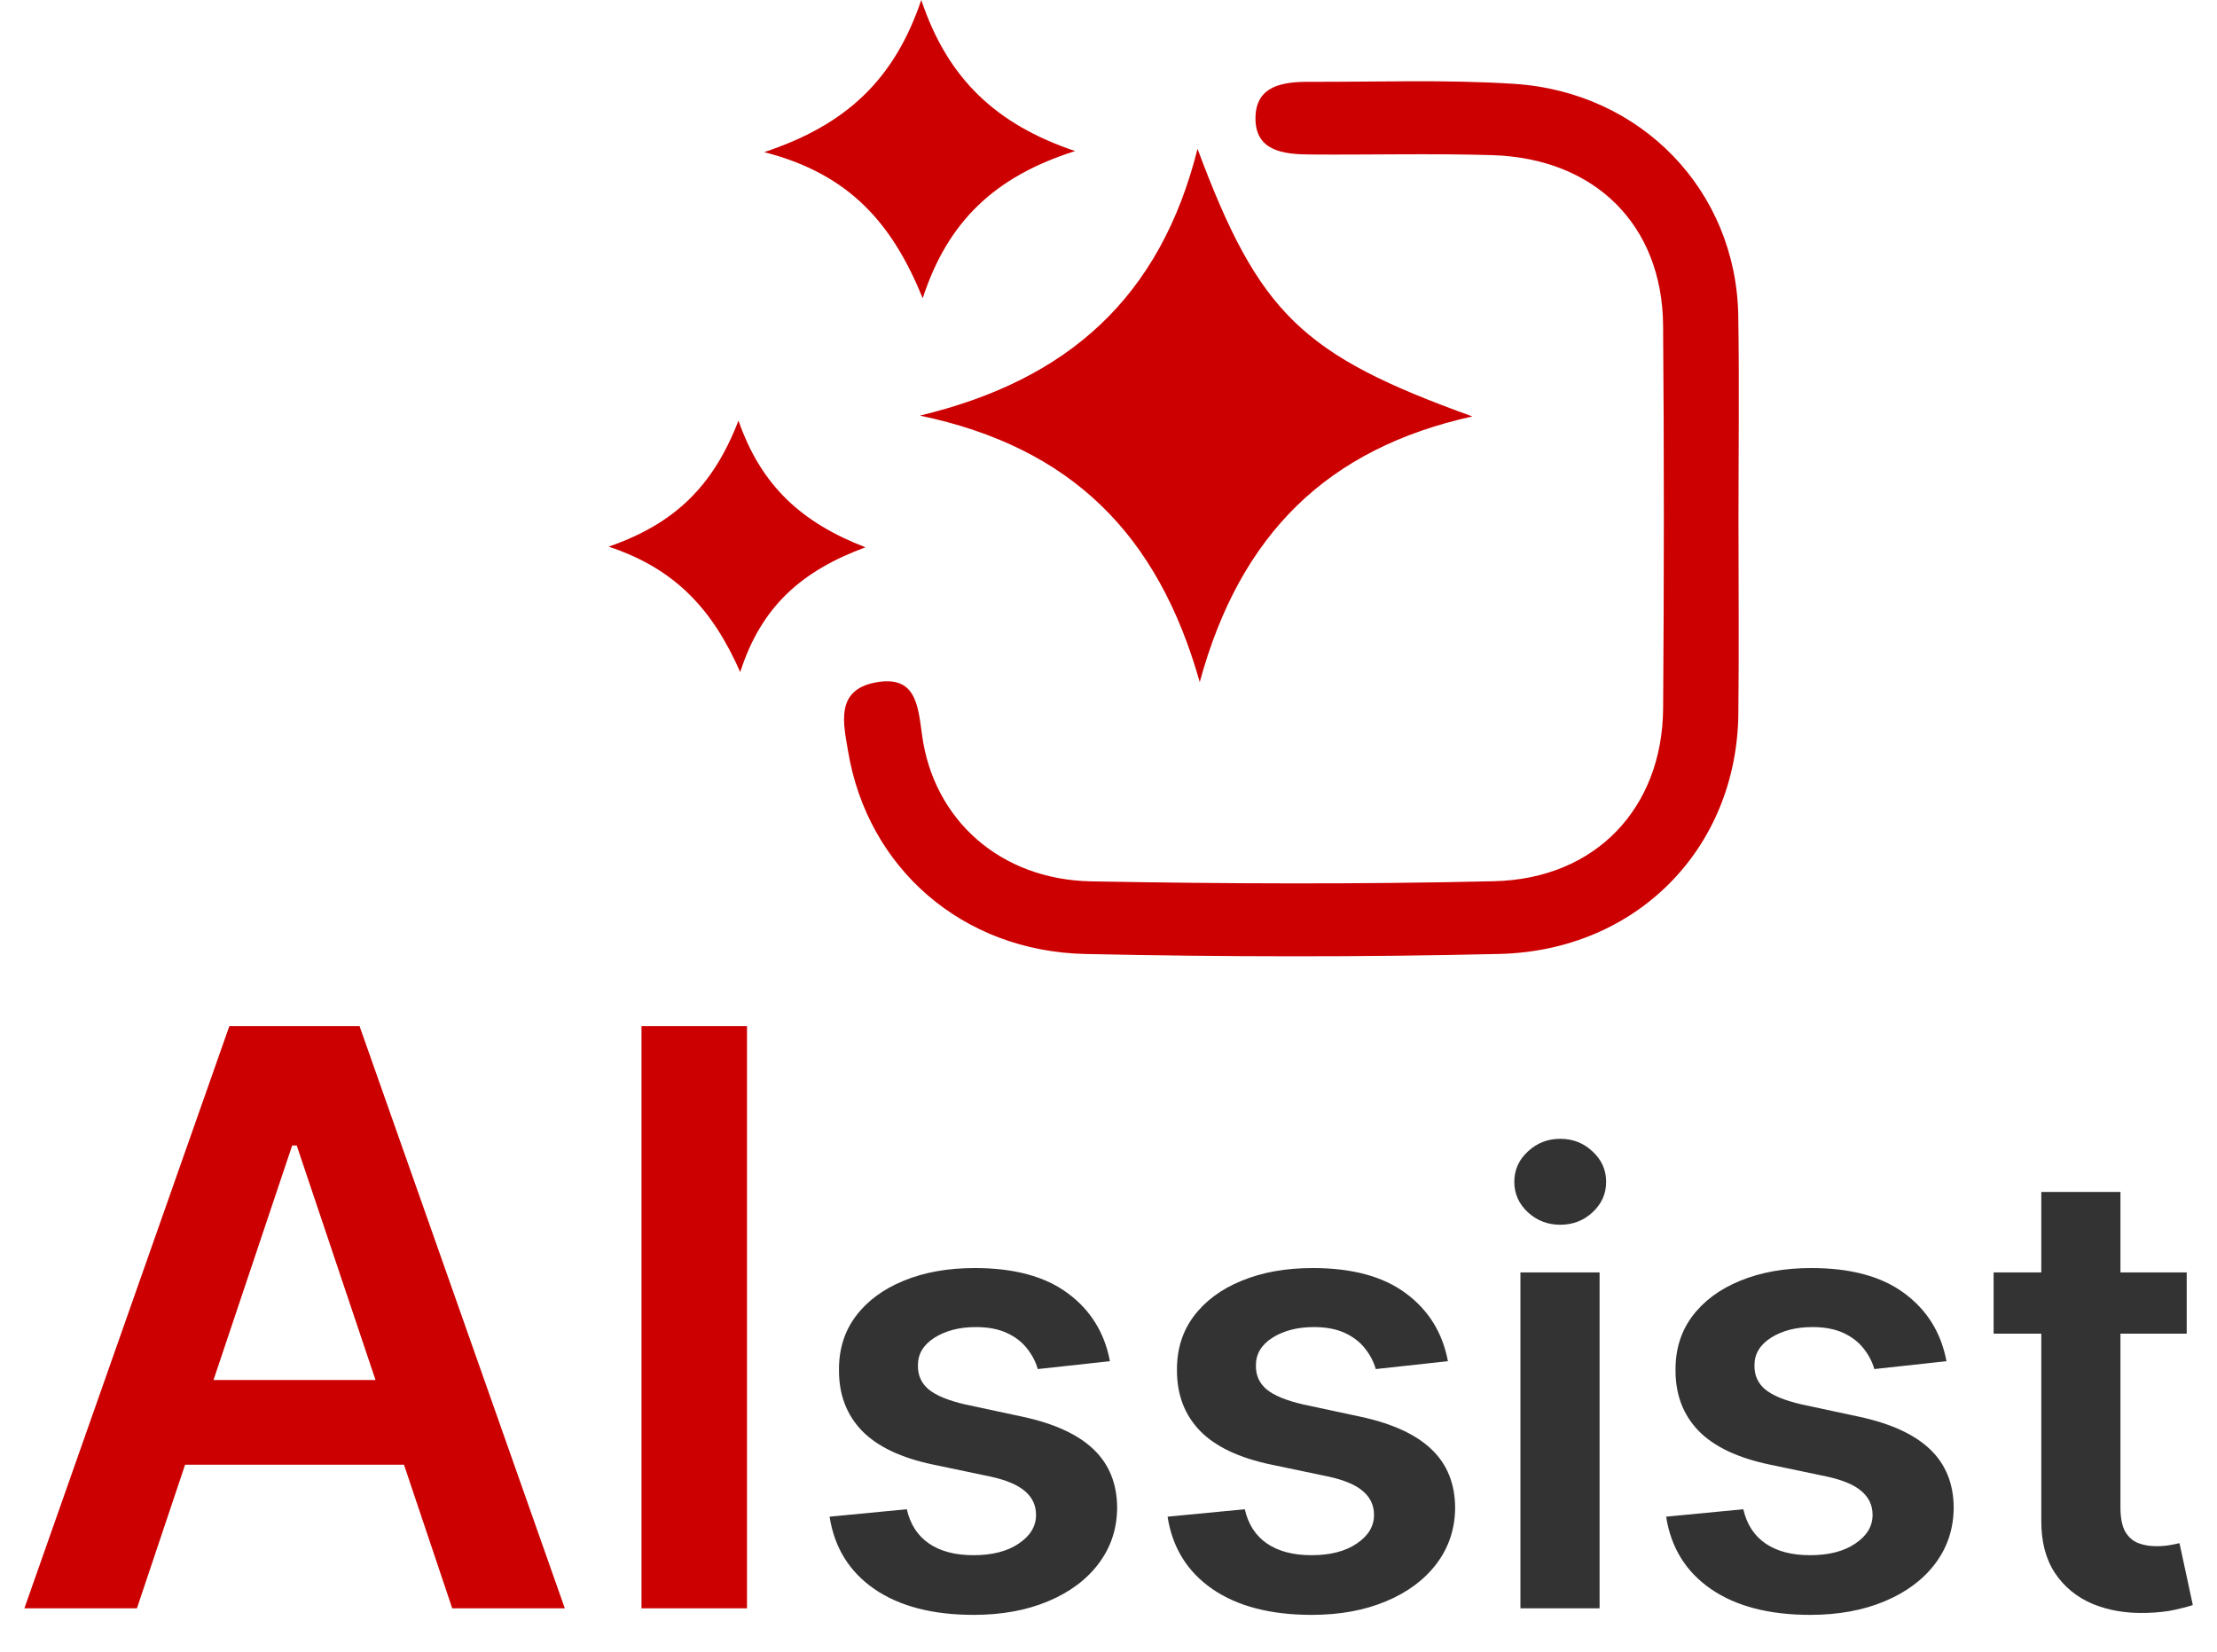
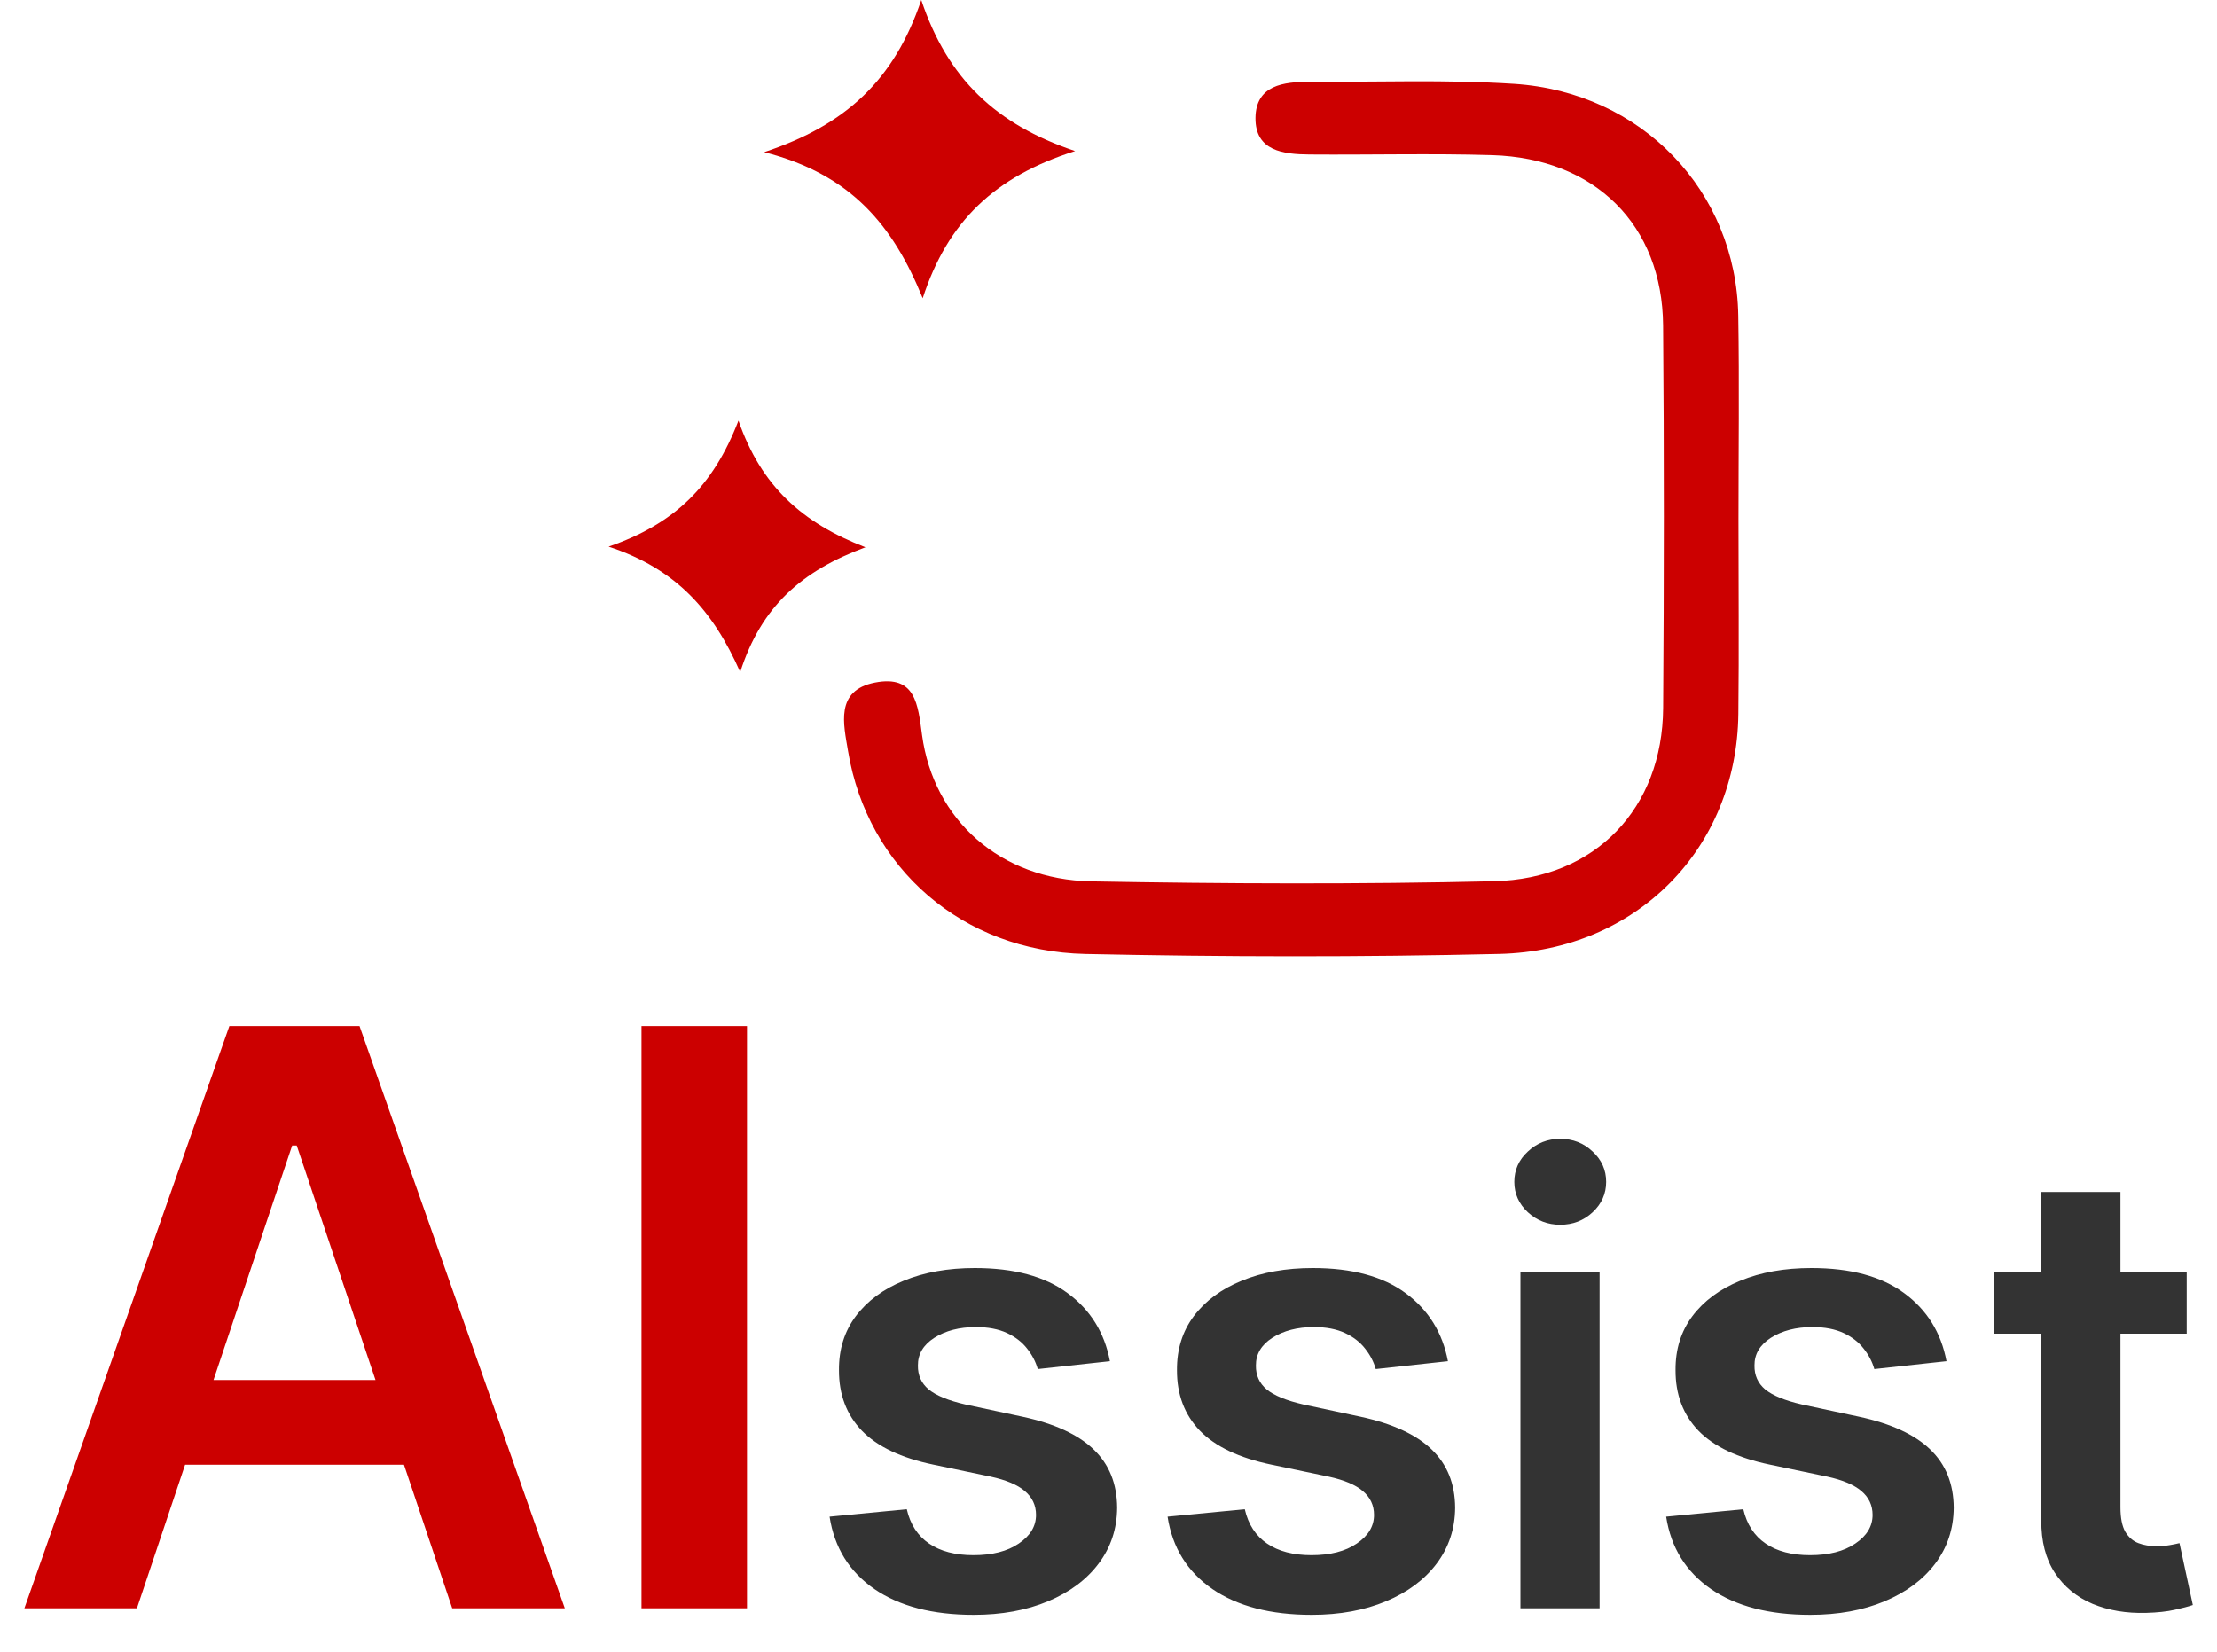
<svg xmlns="http://www.w3.org/2000/svg" width="51" height="38" viewBox="0 0 51 38" fill="none">
  <path d="M39.992 11.963C39.992 13.45 40.006 14.938 39.989 16.425C39.953 19.51 37.66 21.87 34.491 21.946C31.319 22.021 28.142 22.015 24.97 21.947C22.14 21.887 19.956 19.971 19.509 17.281C19.407 16.665 19.204 15.884 20.127 15.703C21.069 15.519 21.117 16.219 21.211 16.911C21.477 18.866 23.016 20.236 25.097 20.276C28.188 20.333 31.281 20.345 34.371 20.273C36.709 20.218 38.243 18.589 38.259 16.291C38.28 13.356 38.282 10.421 38.258 7.486C38.239 5.178 36.694 3.641 34.327 3.569C32.927 3.527 31.525 3.565 30.123 3.554C29.521 3.549 28.874 3.475 28.881 2.712C28.889 1.958 29.527 1.88 30.135 1.882C31.701 1.887 33.272 1.828 34.831 1.929C37.769 2.119 39.939 4.398 39.987 7.259C40.013 8.827 39.992 10.395 39.992 11.963Z" fill="#CC0000" />
-   <path d="M27.548 3.424C28.964 7.223 29.953 8.169 33.871 9.58C30.557 10.313 28.532 12.265 27.599 15.692C26.637 12.29 24.644 10.29 21.162 9.561C24.575 8.742 26.692 6.838 27.548 3.424Z" fill="#CC0000" />
  <path d="M24.732 3.475C22.884 4.06 21.801 5.095 21.226 6.861C20.54 5.175 19.569 4.008 17.579 3.5C19.471 2.873 20.574 1.829 21.193 0C21.799 1.807 22.908 2.861 24.732 3.475Z" fill="#CC0000" />
  <path d="M14 12.576C15.522 12.05 16.408 11.181 16.988 9.676C17.512 11.186 18.455 12.03 19.909 12.591C18.443 13.132 17.512 13.951 17.028 15.462C16.404 14.046 15.556 13.09 14.001 12.576L14 12.576Z" fill="#CC0000" />
  <path d="M3.15 37H0.561L5.276 23.606H8.271L12.993 37H10.403L6.826 26.353H6.721L3.15 37ZM3.235 31.748H10.299V33.697H3.235V31.748ZM17.184 23.606V37H14.757V23.606H17.184Z" fill="#CC0000" />
  <path d="M25.533 31.315L23.873 31.496C23.826 31.329 23.744 31.171 23.626 31.023C23.512 30.876 23.358 30.757 23.164 30.666C22.969 30.576 22.731 30.53 22.449 30.53C22.07 30.53 21.752 30.613 21.493 30.777C21.238 30.941 21.113 31.154 21.116 31.416C21.113 31.64 21.195 31.823 21.363 31.964C21.534 32.105 21.815 32.221 22.208 32.311L23.526 32.593C24.257 32.751 24.8 33.001 25.156 33.343C25.515 33.685 25.696 34.133 25.699 34.686C25.696 35.172 25.553 35.601 25.271 35.974C24.993 36.343 24.606 36.631 24.109 36.839C23.613 37.047 23.043 37.151 22.399 37.151C21.453 37.151 20.692 36.953 20.115 36.557C19.538 36.158 19.194 35.603 19.084 34.892L20.86 34.721C20.94 35.07 21.111 35.333 21.373 35.511C21.634 35.689 21.975 35.778 22.394 35.778C22.826 35.778 23.174 35.689 23.435 35.511C23.7 35.333 23.833 35.114 23.833 34.852C23.833 34.63 23.747 34.448 23.576 34.303C23.408 34.159 23.147 34.049 22.791 33.971L21.473 33.695C20.732 33.541 20.184 33.281 19.828 32.915C19.473 32.546 19.297 32.08 19.3 31.517C19.297 31.04 19.426 30.628 19.687 30.279C19.952 29.927 20.32 29.655 20.789 29.464C21.262 29.269 21.807 29.172 22.424 29.172C23.33 29.172 24.042 29.365 24.562 29.751C25.085 30.136 25.409 30.658 25.533 31.315ZM33.308 31.315L31.648 31.496C31.601 31.329 31.519 31.171 31.401 31.023C31.287 30.876 31.133 30.757 30.939 30.666C30.744 30.576 30.506 30.53 30.224 30.53C29.845 30.53 29.527 30.613 29.268 30.777C29.014 30.941 28.888 31.154 28.891 31.416C28.888 31.64 28.97 31.823 29.138 31.964C29.309 32.105 29.59 32.221 29.983 32.311L31.301 32.593C32.032 32.751 32.575 33.001 32.931 33.343C33.29 33.685 33.471 34.133 33.474 34.686C33.471 35.172 33.328 35.601 33.047 35.974C32.768 36.343 32.381 36.631 31.884 36.839C31.388 37.047 30.818 37.151 30.174 37.151C29.228 37.151 28.467 36.953 27.89 36.557C27.313 36.158 26.969 35.603 26.859 34.892L28.635 34.721C28.715 35.07 28.886 35.333 29.148 35.511C29.409 35.689 29.75 35.778 30.169 35.778C30.602 35.778 30.949 35.689 31.21 35.511C31.475 35.333 31.608 35.114 31.608 34.852C31.608 34.63 31.522 34.448 31.351 34.303C31.183 34.159 30.922 34.049 30.566 33.971L29.248 33.695C28.507 33.541 27.959 33.281 27.603 32.915C27.248 32.546 27.072 32.08 27.075 31.517C27.072 31.04 27.201 30.628 27.462 30.279C27.727 29.927 28.095 29.655 28.564 29.464C29.037 29.269 29.582 29.172 30.199 29.172C31.105 29.172 31.817 29.365 32.337 29.751C32.86 30.136 33.184 30.658 33.308 31.315ZM34.976 37V29.273H36.797V37H34.976ZM35.891 28.176C35.603 28.176 35.355 28.08 35.147 27.889C34.939 27.695 34.835 27.462 34.835 27.19C34.835 26.915 34.939 26.682 35.147 26.491C35.355 26.296 35.603 26.199 35.891 26.199C36.183 26.199 36.431 26.296 36.636 26.491C36.844 26.682 36.948 26.915 36.948 27.19C36.948 27.462 36.844 27.695 36.636 27.889C36.431 28.08 36.183 28.176 35.891 28.176ZM44.777 31.315L43.117 31.496C43.07 31.329 42.988 31.171 42.87 31.023C42.756 30.876 42.602 30.757 42.408 30.666C42.213 30.576 41.975 30.53 41.693 30.53C41.314 30.53 40.996 30.613 40.737 30.777C40.482 30.941 40.357 31.154 40.36 31.416C40.357 31.64 40.439 31.823 40.606 31.964C40.778 32.105 41.059 32.221 41.452 32.311L42.77 32.593C43.501 32.751 44.044 33.001 44.4 33.343C44.759 33.685 44.94 34.133 44.943 34.686C44.94 35.172 44.797 35.601 44.516 35.974C44.237 36.343 43.85 36.631 43.353 36.839C42.857 37.047 42.287 37.151 41.643 37.151C40.697 37.151 39.936 36.953 39.359 36.557C38.782 36.158 38.438 35.603 38.328 34.892L40.103 34.721C40.184 35.07 40.355 35.333 40.617 35.511C40.878 35.689 41.219 35.778 41.638 35.778C42.071 35.778 42.418 35.689 42.679 35.511C42.944 35.333 43.077 35.114 43.077 34.852C43.077 34.63 42.991 34.448 42.82 34.303C42.652 34.159 42.391 34.049 42.035 33.971L40.717 33.695C39.976 33.541 39.428 33.281 39.072 32.915C38.717 32.546 38.541 32.08 38.544 31.517C38.541 31.04 38.67 30.628 38.931 30.279C39.196 29.927 39.563 29.655 40.033 29.464C40.506 29.269 41.051 29.172 41.668 29.172C42.574 29.172 43.286 29.365 43.806 29.751C44.329 30.136 44.653 30.658 44.777 31.315ZM50.303 29.273V30.681H45.861V29.273H50.303ZM46.958 27.421H48.779V34.676C48.779 34.921 48.816 35.108 48.89 35.239C48.967 35.367 49.068 35.454 49.192 35.501C49.316 35.548 49.453 35.571 49.604 35.571C49.718 35.571 49.822 35.563 49.916 35.546C50.013 35.529 50.087 35.514 50.137 35.501L50.444 36.925C50.347 36.958 50.208 36.995 50.027 37.035C49.849 37.075 49.631 37.099 49.373 37.106C48.916 37.119 48.506 37.05 48.14 36.899C47.775 36.745 47.484 36.507 47.27 36.185C47.059 35.863 46.955 35.461 46.958 34.978V27.421Z" fill="#333333" />
</svg>